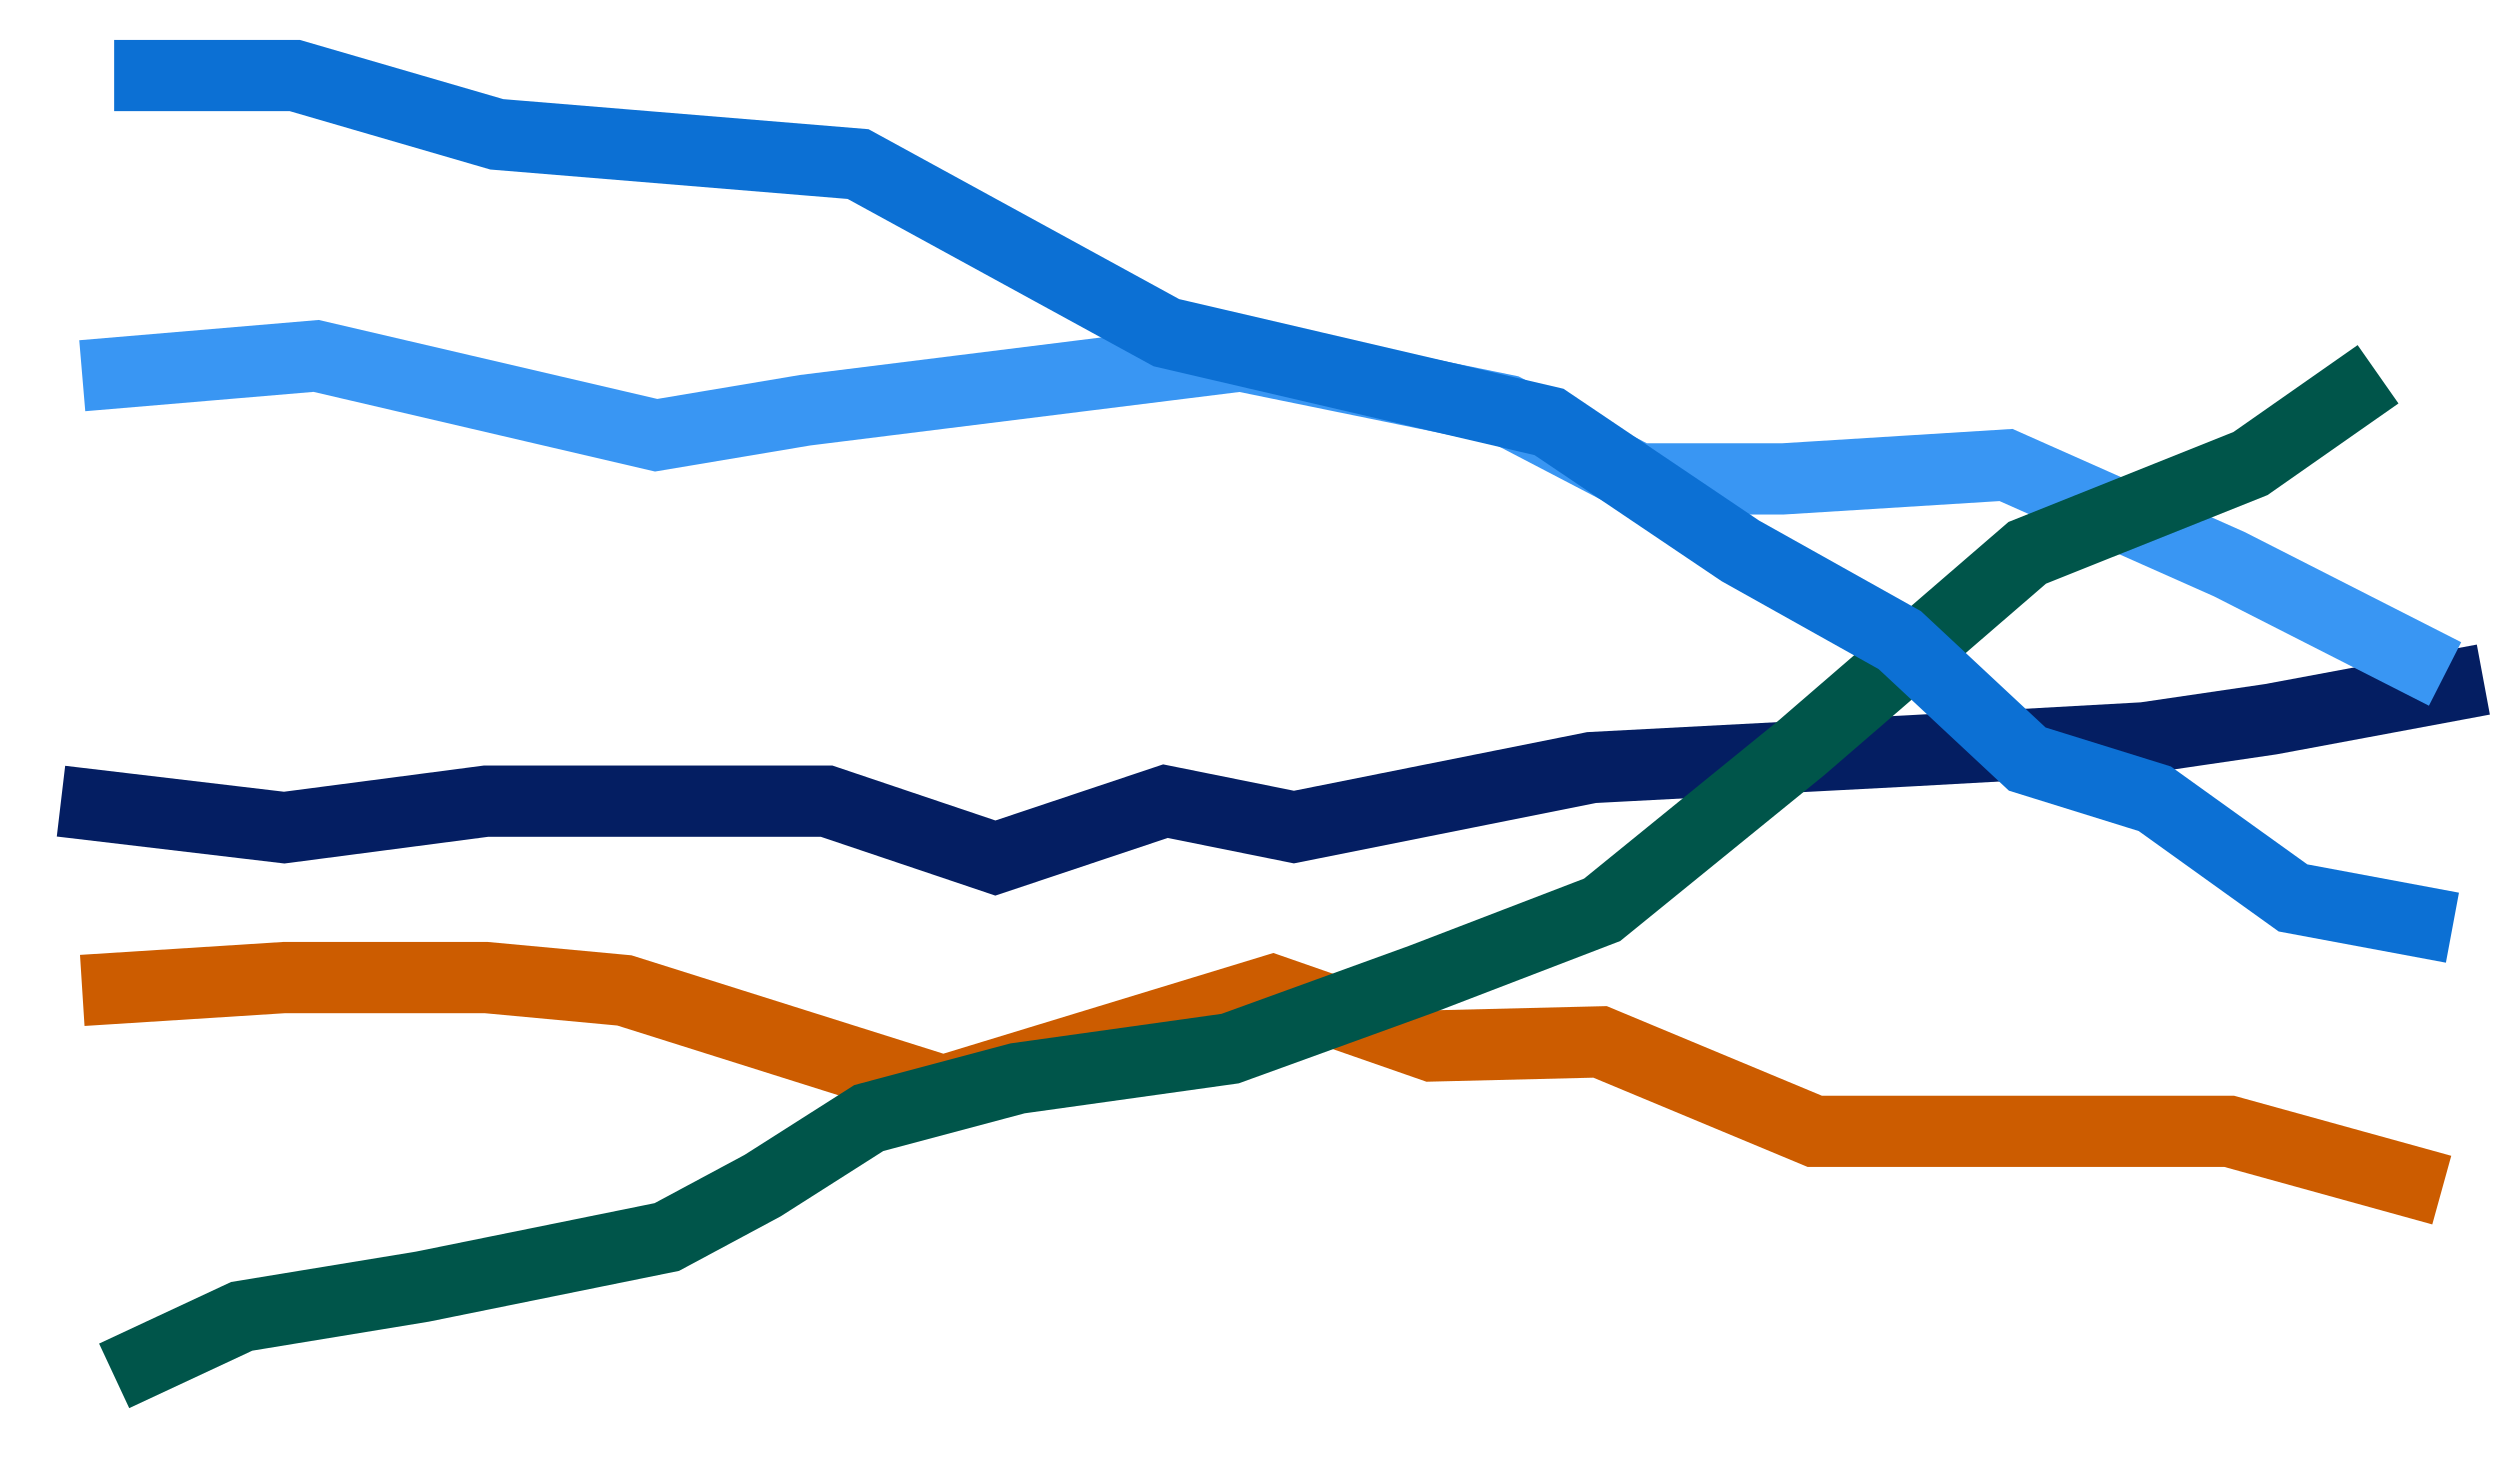
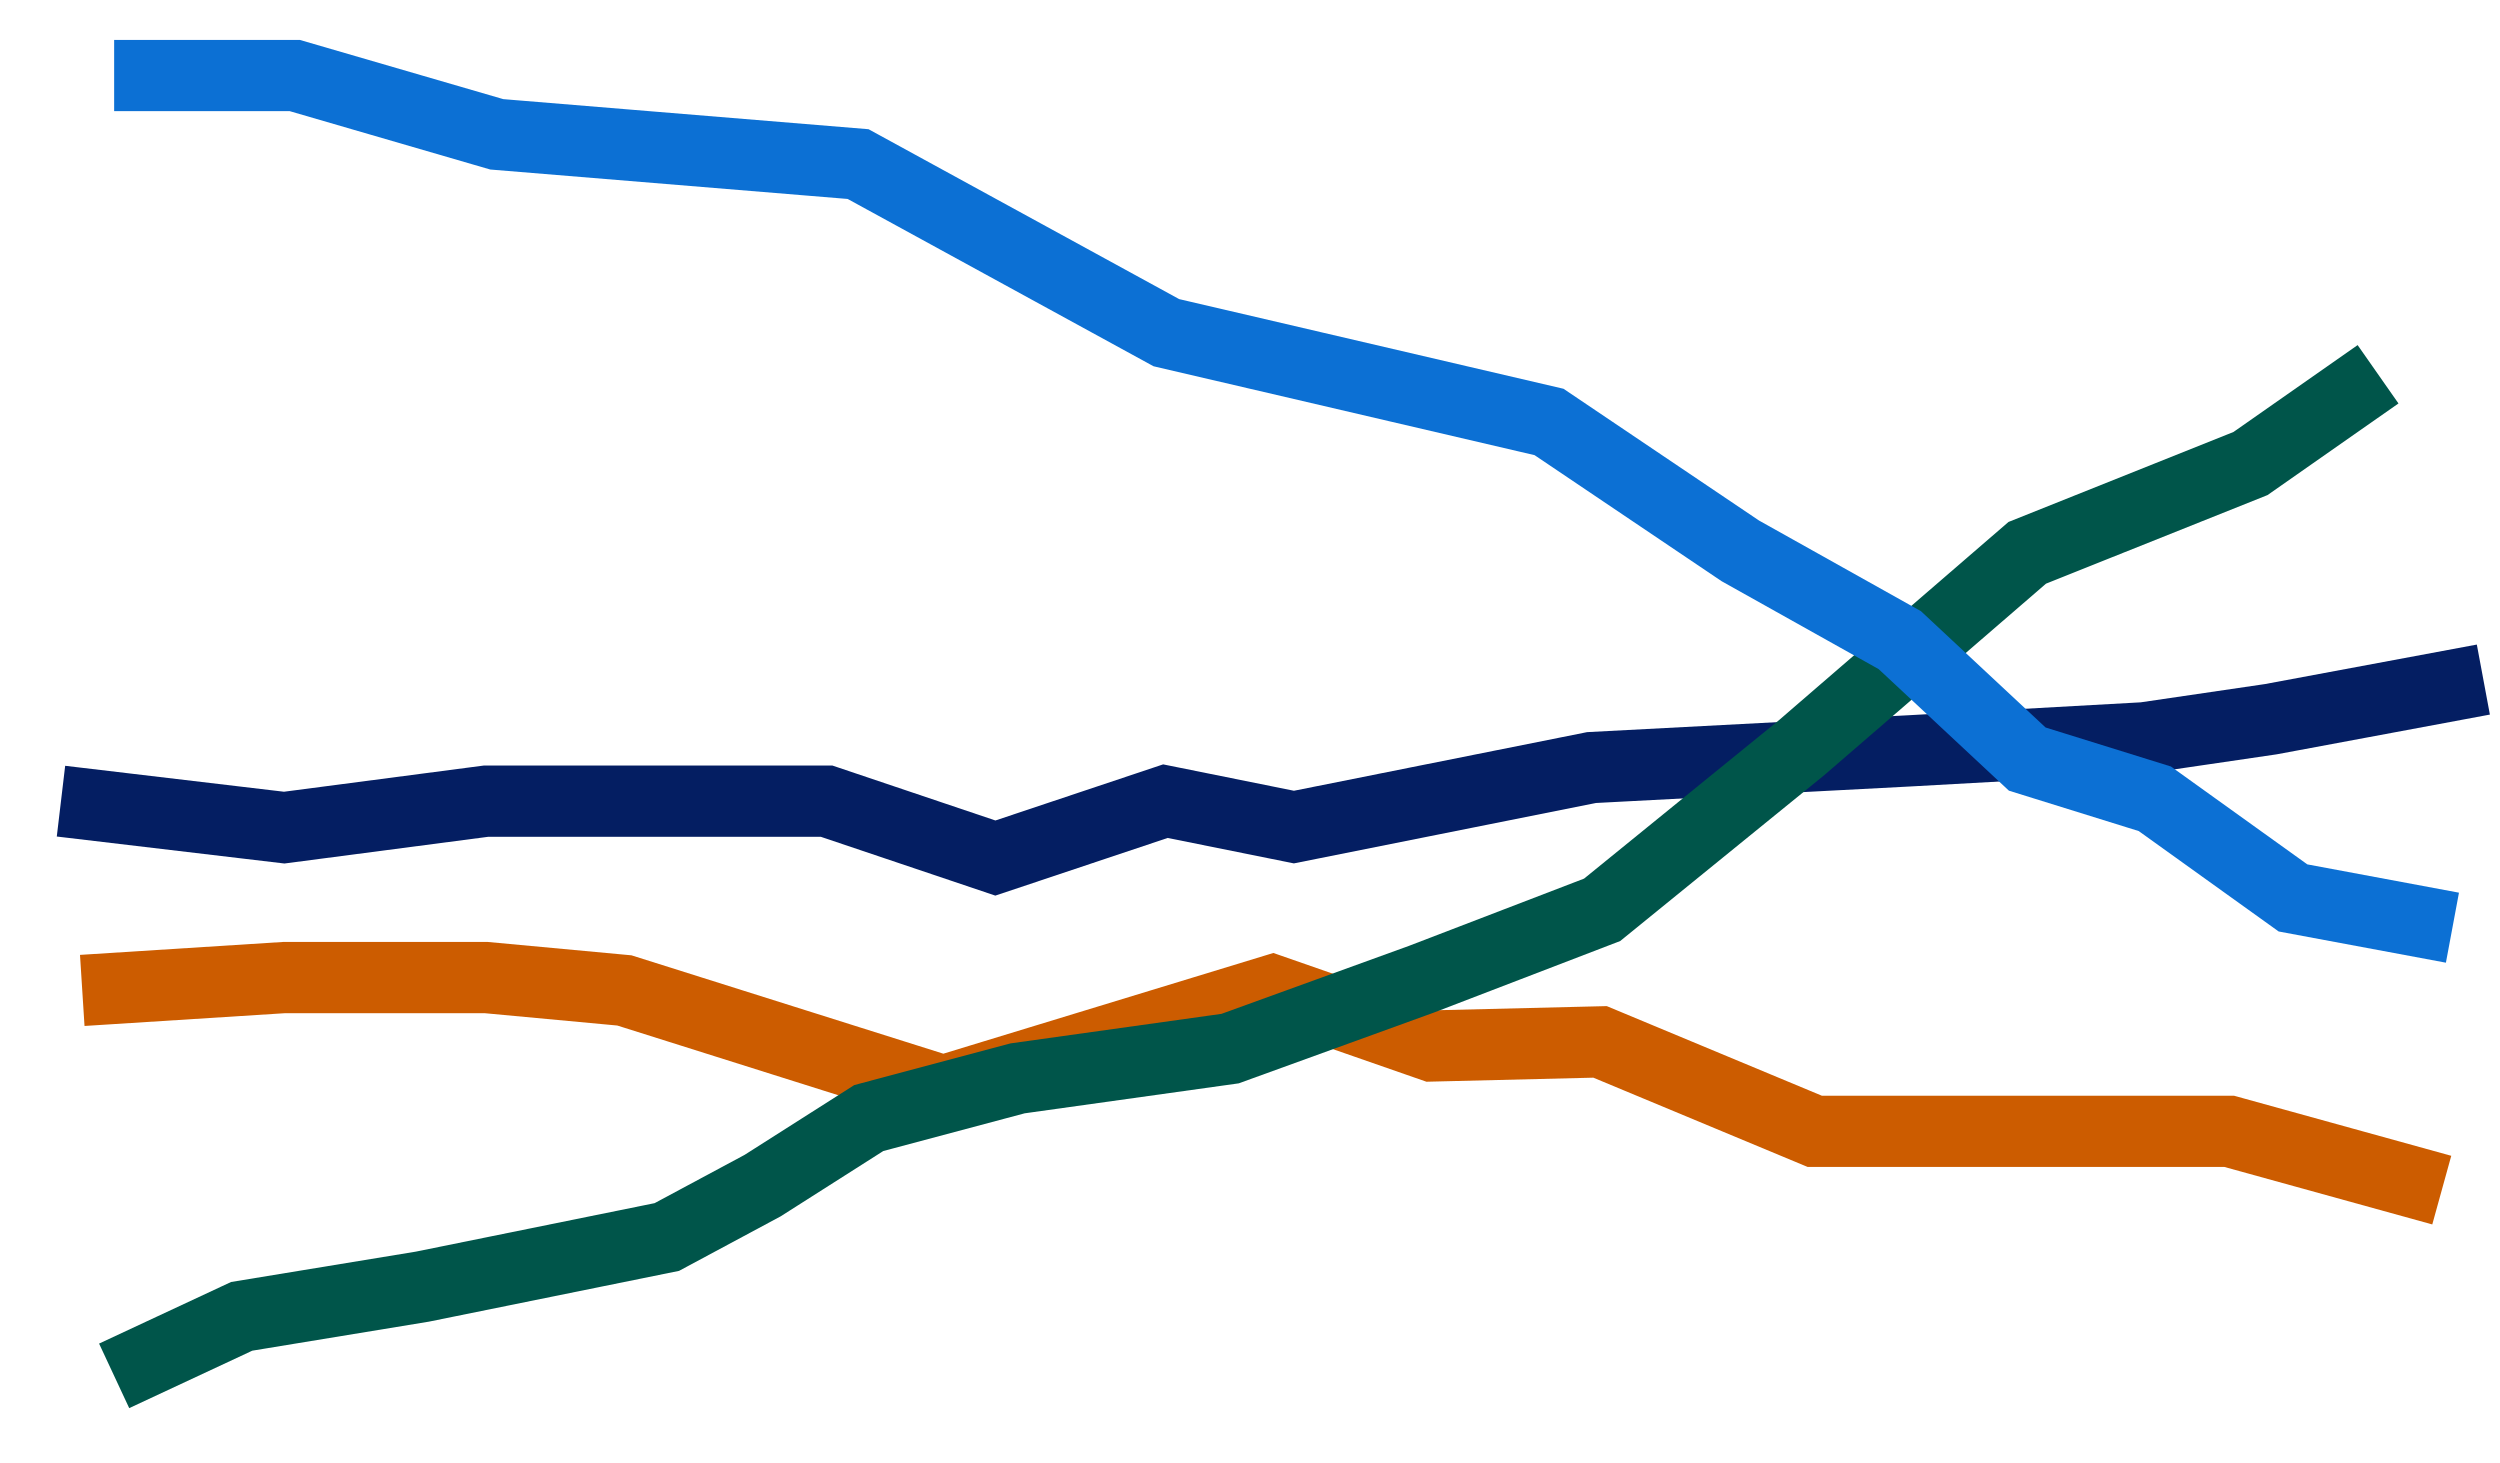
<svg xmlns="http://www.w3.org/2000/svg" id="multi-line-chart-light" width="41" height="24" viewBox="0 0 41 24" fill="none">
  <path d="M1 13.139L4.661 13.573L7.972 13.139L10.746 13.139L13.556 13.139L16.324 14.072L19.113 13.139L21.22 13.564L26.101 12.588L31.315 12.314L35.165 12.1L37.241 11.795L40.727 11.145" stroke="#041E62" stroke-width="1.168" />
-   <path d="M40.099 11.053L36.559 9.252L32.899 7.626L29.238 7.854L26.865 7.854L24.706 6.728L20.349 5.837L13.202 6.728L10.761 7.138L5.184 5.837L1.349 6.162" stroke="#3996F3" stroke-width="1.168" />
  <path d="M1.349 16.243L4.661 16.032L7.972 16.032L10.24 16.243L15.468 17.892L20.871 16.243L23.486 17.154L26.241 17.087L29.762 18.554L36.559 18.554L40.045 19.518" stroke="#CC5C00" stroke-width="1.168" />
  <path d="M1.872 22.564L3.963 21.588L6.927 21.101L10.936 20.287L12.507 19.444L14.248 18.336L16.688 17.685L20.174 17.197L23.312 16.059L26.275 14.921L29.539 12.268L33.247 9.066L36.908 7.602L39 6.138" stroke="#00554A" stroke-width="1.168" />
  <path d="M1.872 1.239L4.835 1.239L8.147 2.203L14.073 2.691L19.128 5.456L25.404 6.92L28.541 9.034L31.156 10.498L33.247 12.449L35.339 13.1L37.605 14.726L40.22 15.214" stroke="#0C70D4" stroke-width="1.168" />
</svg>